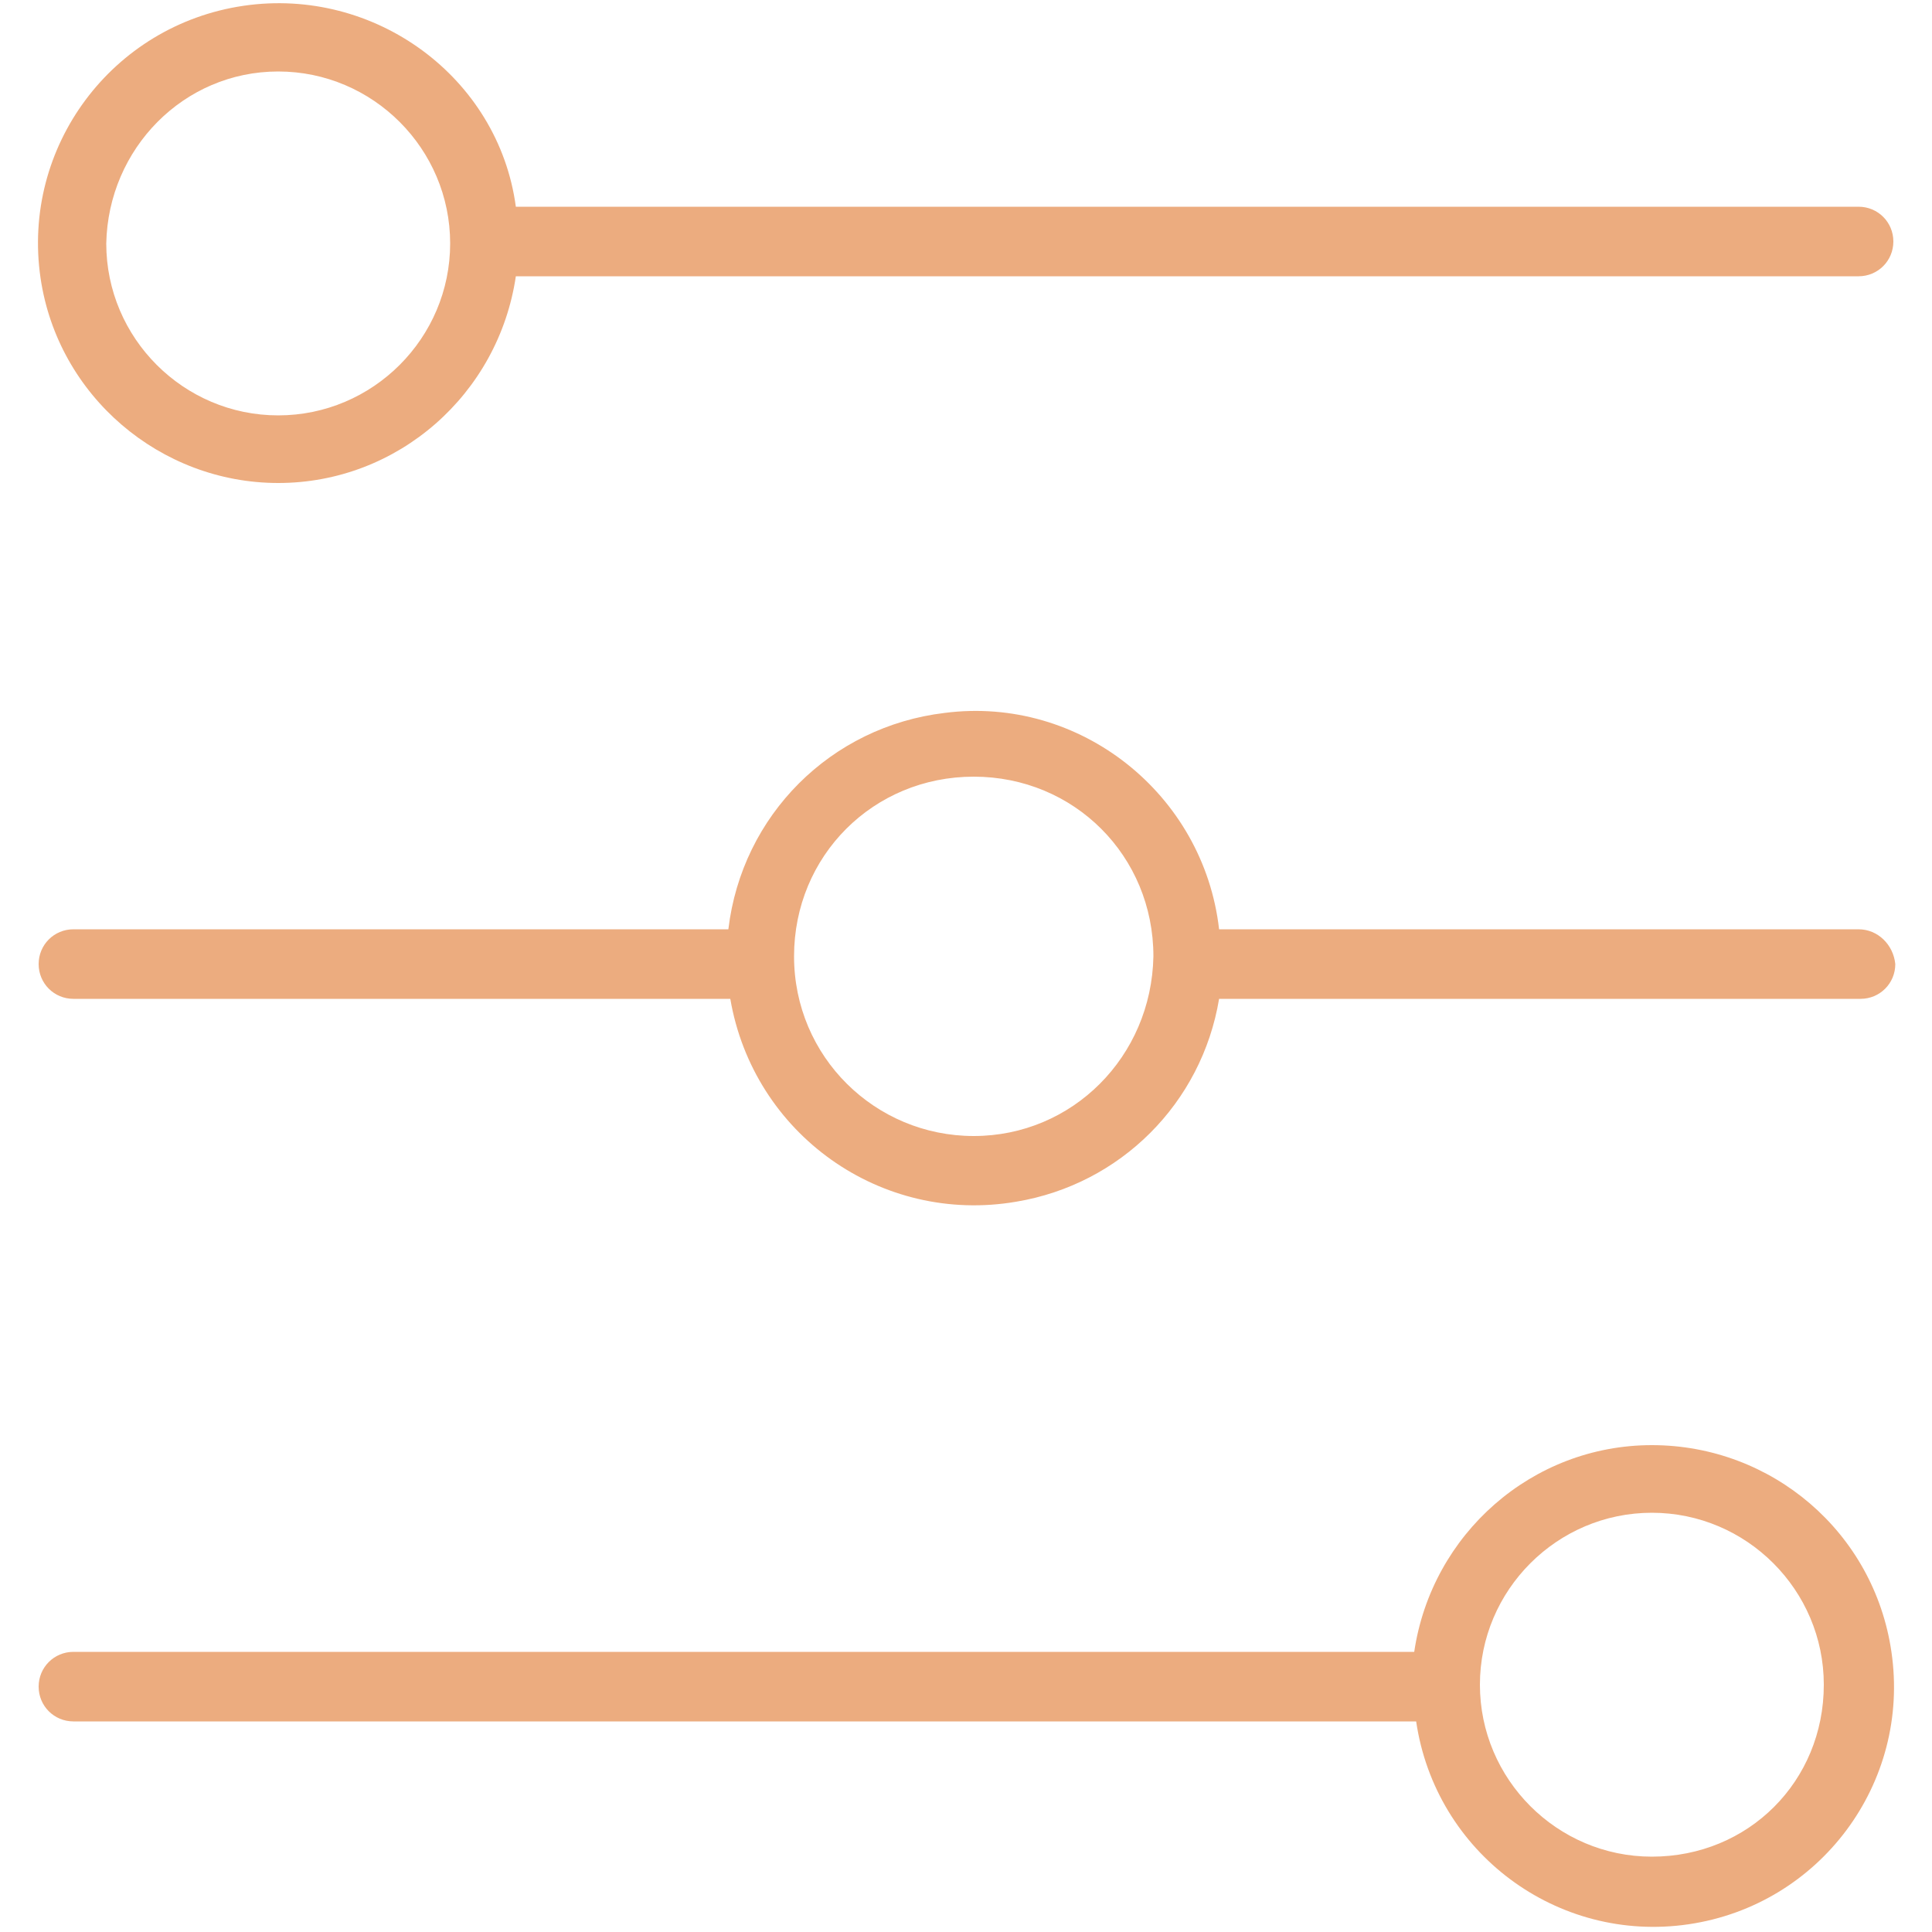
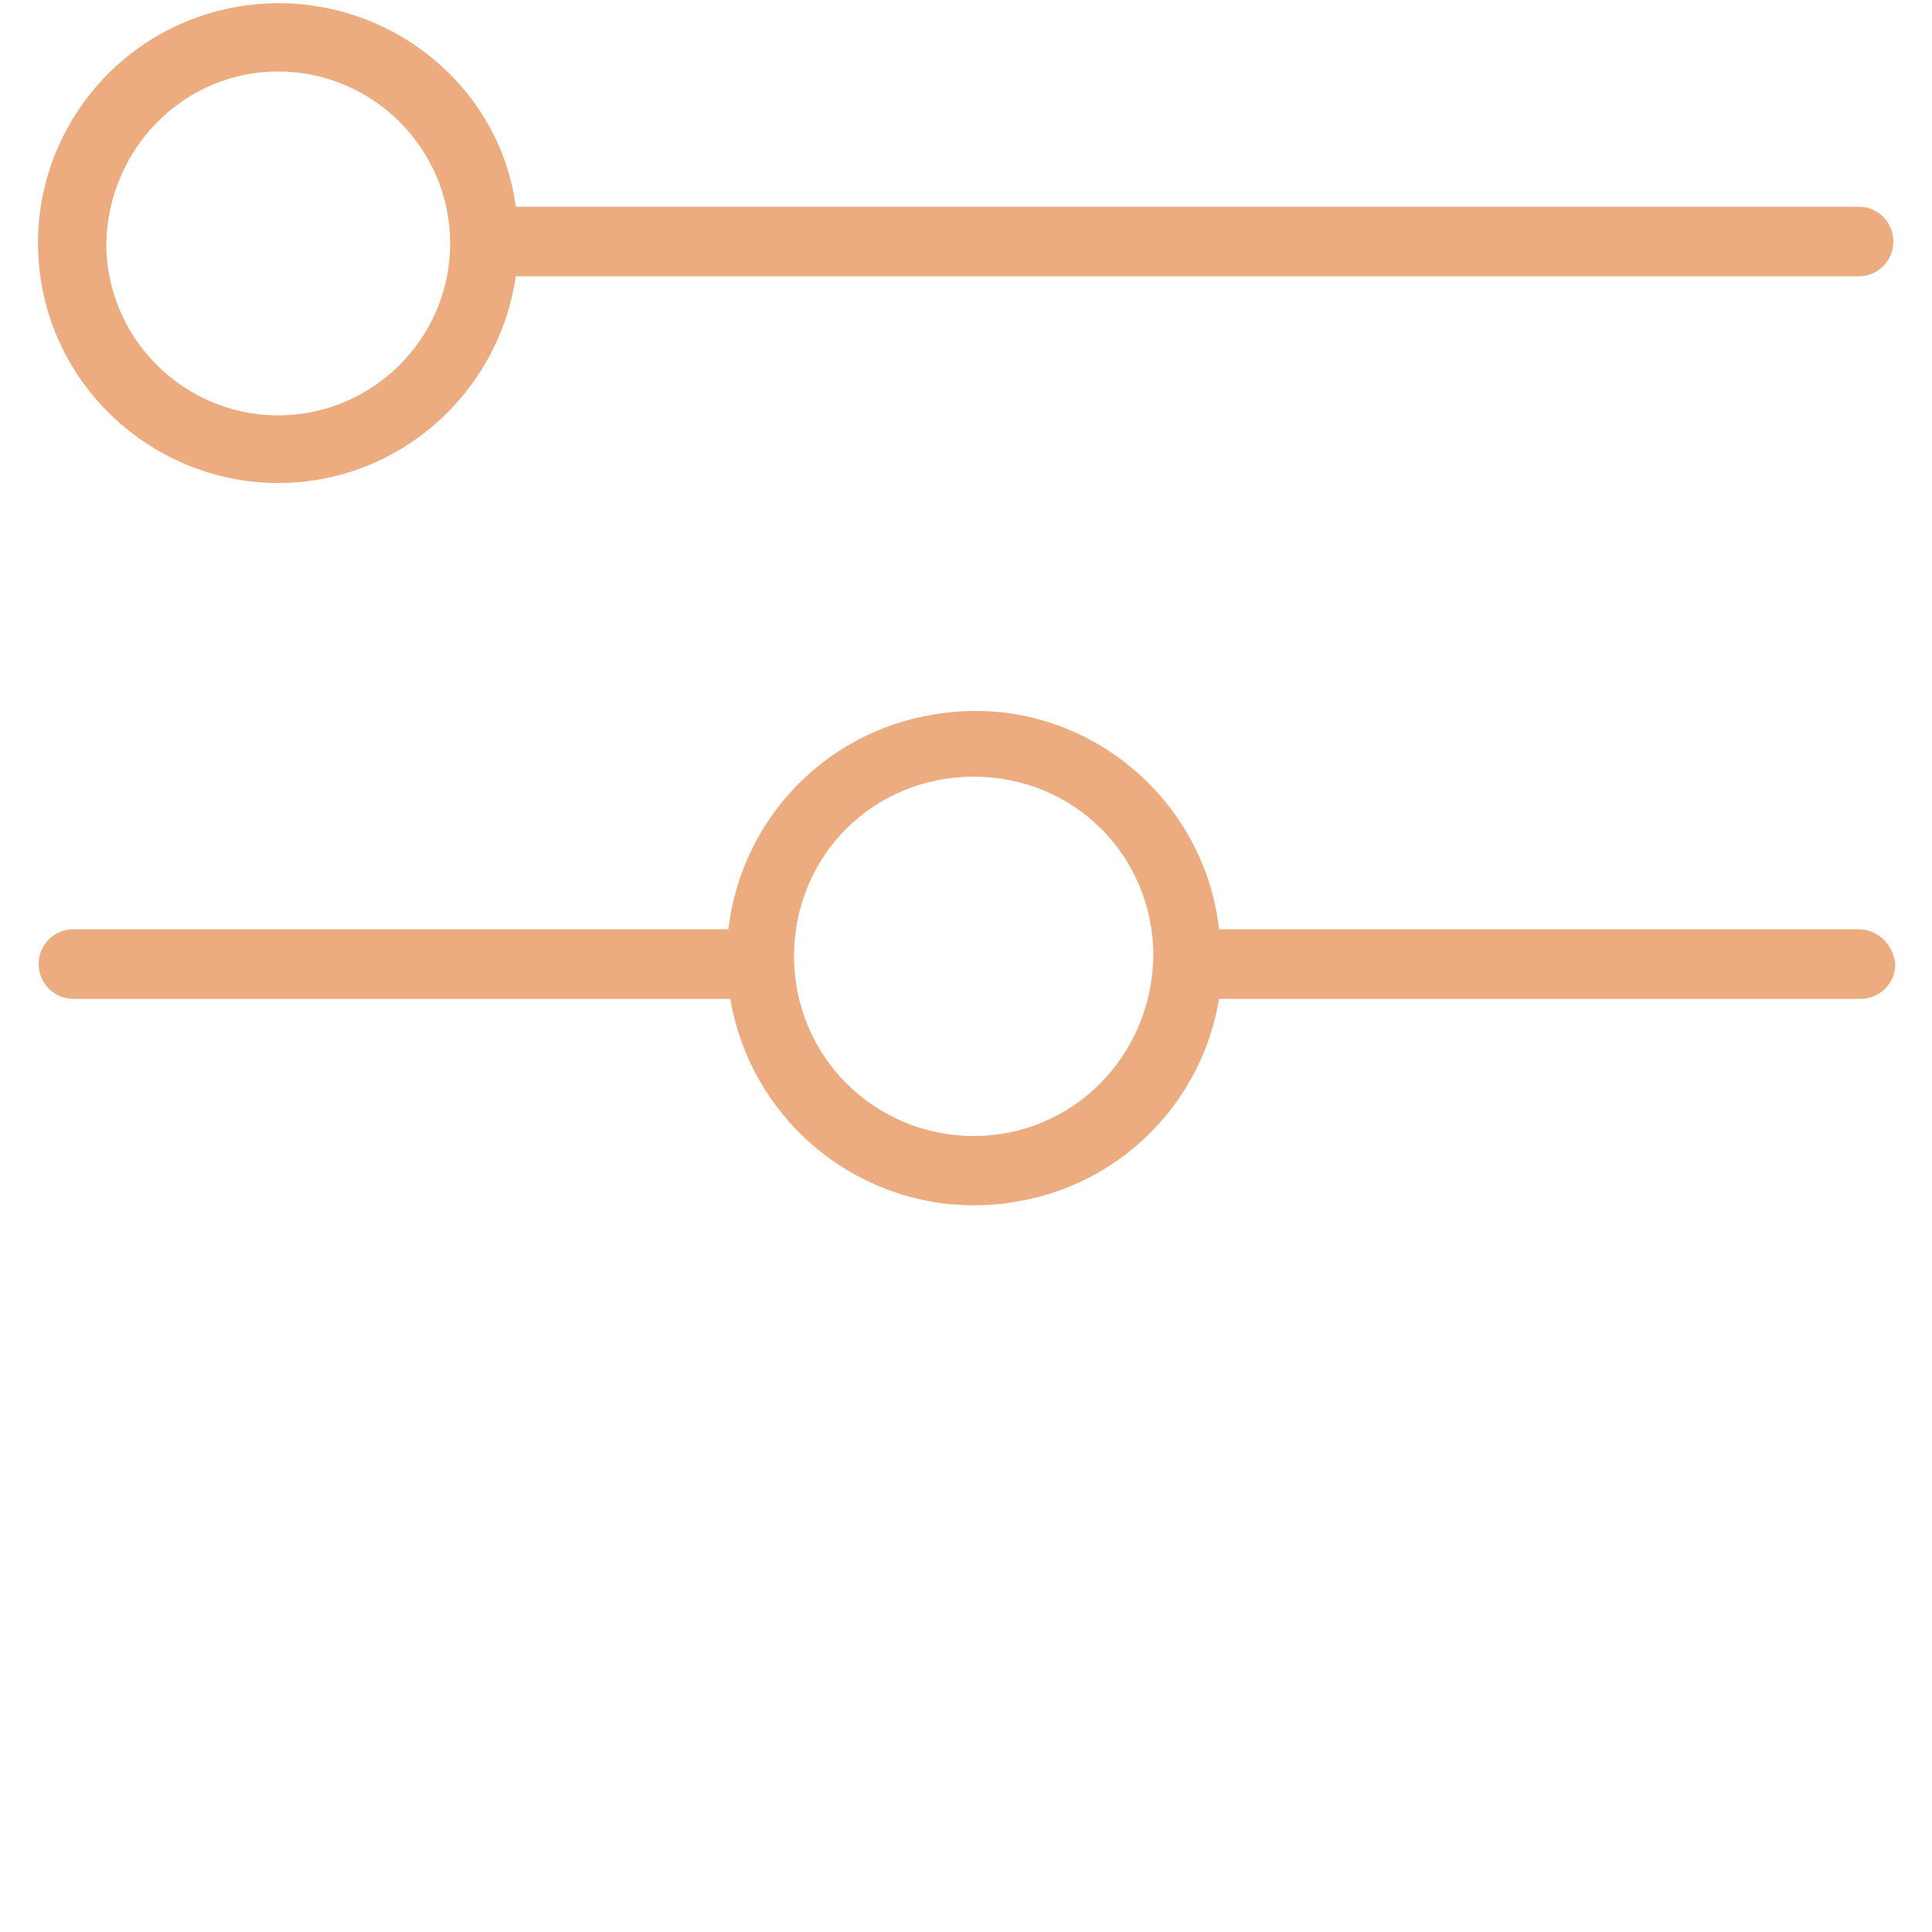
<svg xmlns="http://www.w3.org/2000/svg" version="1.1" id="Layer_1" x="0px" y="0px" viewBox="0 0 100 100" style="enable-background:new 0 0 100 100;" xml:space="preserve">
  <style type="text/css">
	.st0{fill:#354367;}
	.st1{fill:#A1A0A0;}
	.st2{fill:#ECAC7F;}
	.st3{fill:#FFFFFF;}
	.st4{fill:none;}
	.st5{fill:#ECAC7F;stroke:#ECAC7F;stroke-width:0.5;}
	.st6{fill:#354167;}
	.st7{fill:#EBEBEB;}
	.st8{fill:#FFCE08;}
	.st9{fill:#EC2326;}
	.st10{fill:#151515;}
</style>
  <g id="controls" transform="translate(-1)">
    <path id="Path_225" class="st2" d="M15.4,25c6.2,0,11.4-4.6,12.3-10.7h69.5c1,0,1.8-0.8,1.8-1.8s-0.8-1.8-1.8-1.8H27.7   C26.8,4,20.4-0.7,13.6,0.3S2.1,7.6,3.1,14.4C4,20.5,9.3,25,15.4,25z M15.4,3.7c4.9,0,8.9,4,8.9,8.9s-4,8.9-8.9,8.9s-8.9-4-8.9-8.9   v0C6.6,7.7,10.5,3.7,15.4,3.7z" />
-     <path id="Path_226" class="st2" d="M86.5,74.8c-6.2,0-11.4,4.6-12.3,10.7H4.8c-1,0-1.8,0.8-1.8,1.8c0,1,0.8,1.8,1.8,1.8h69.5   c1,6.8,7.3,11.5,14.1,10.5c6.8-1,11.5-7.3,10.5-14.1C98,79.3,92.7,74.8,86.5,74.8z M86.5,96.1c-4.9,0-8.9-4-8.9-8.9   c0-4.9,4-8.9,8.9-8.9s8.9,4,8.9,8.9C95.4,92.2,91.5,96.1,86.5,96.1z" />
    <path id="Path_227" class="st2" d="M97.2,48.1H64.1c-0.8-7-7.2-12.1-14.2-11.2c-5.9,0.7-10.5,5.3-11.2,11.2H4.8   c-1,0-1.8,0.8-1.8,1.8c0,1,0.8,1.8,1.8,1.8h34c1.2,7,7.8,11.7,14.8,10.5c5.4-0.9,9.6-5.1,10.5-10.5h33.2c1,0,1.8-0.8,1.8-1.8   C99,48.9,98.2,48.1,97.2,48.1z M51.4,58.8c-5.1,0-9.3-4.1-9.3-9.3s4.1-9.3,9.3-9.3s9.3,4.1,9.3,9.3C60.6,54.7,56.5,58.8,51.4,58.8z   " />
  </g>
</svg>